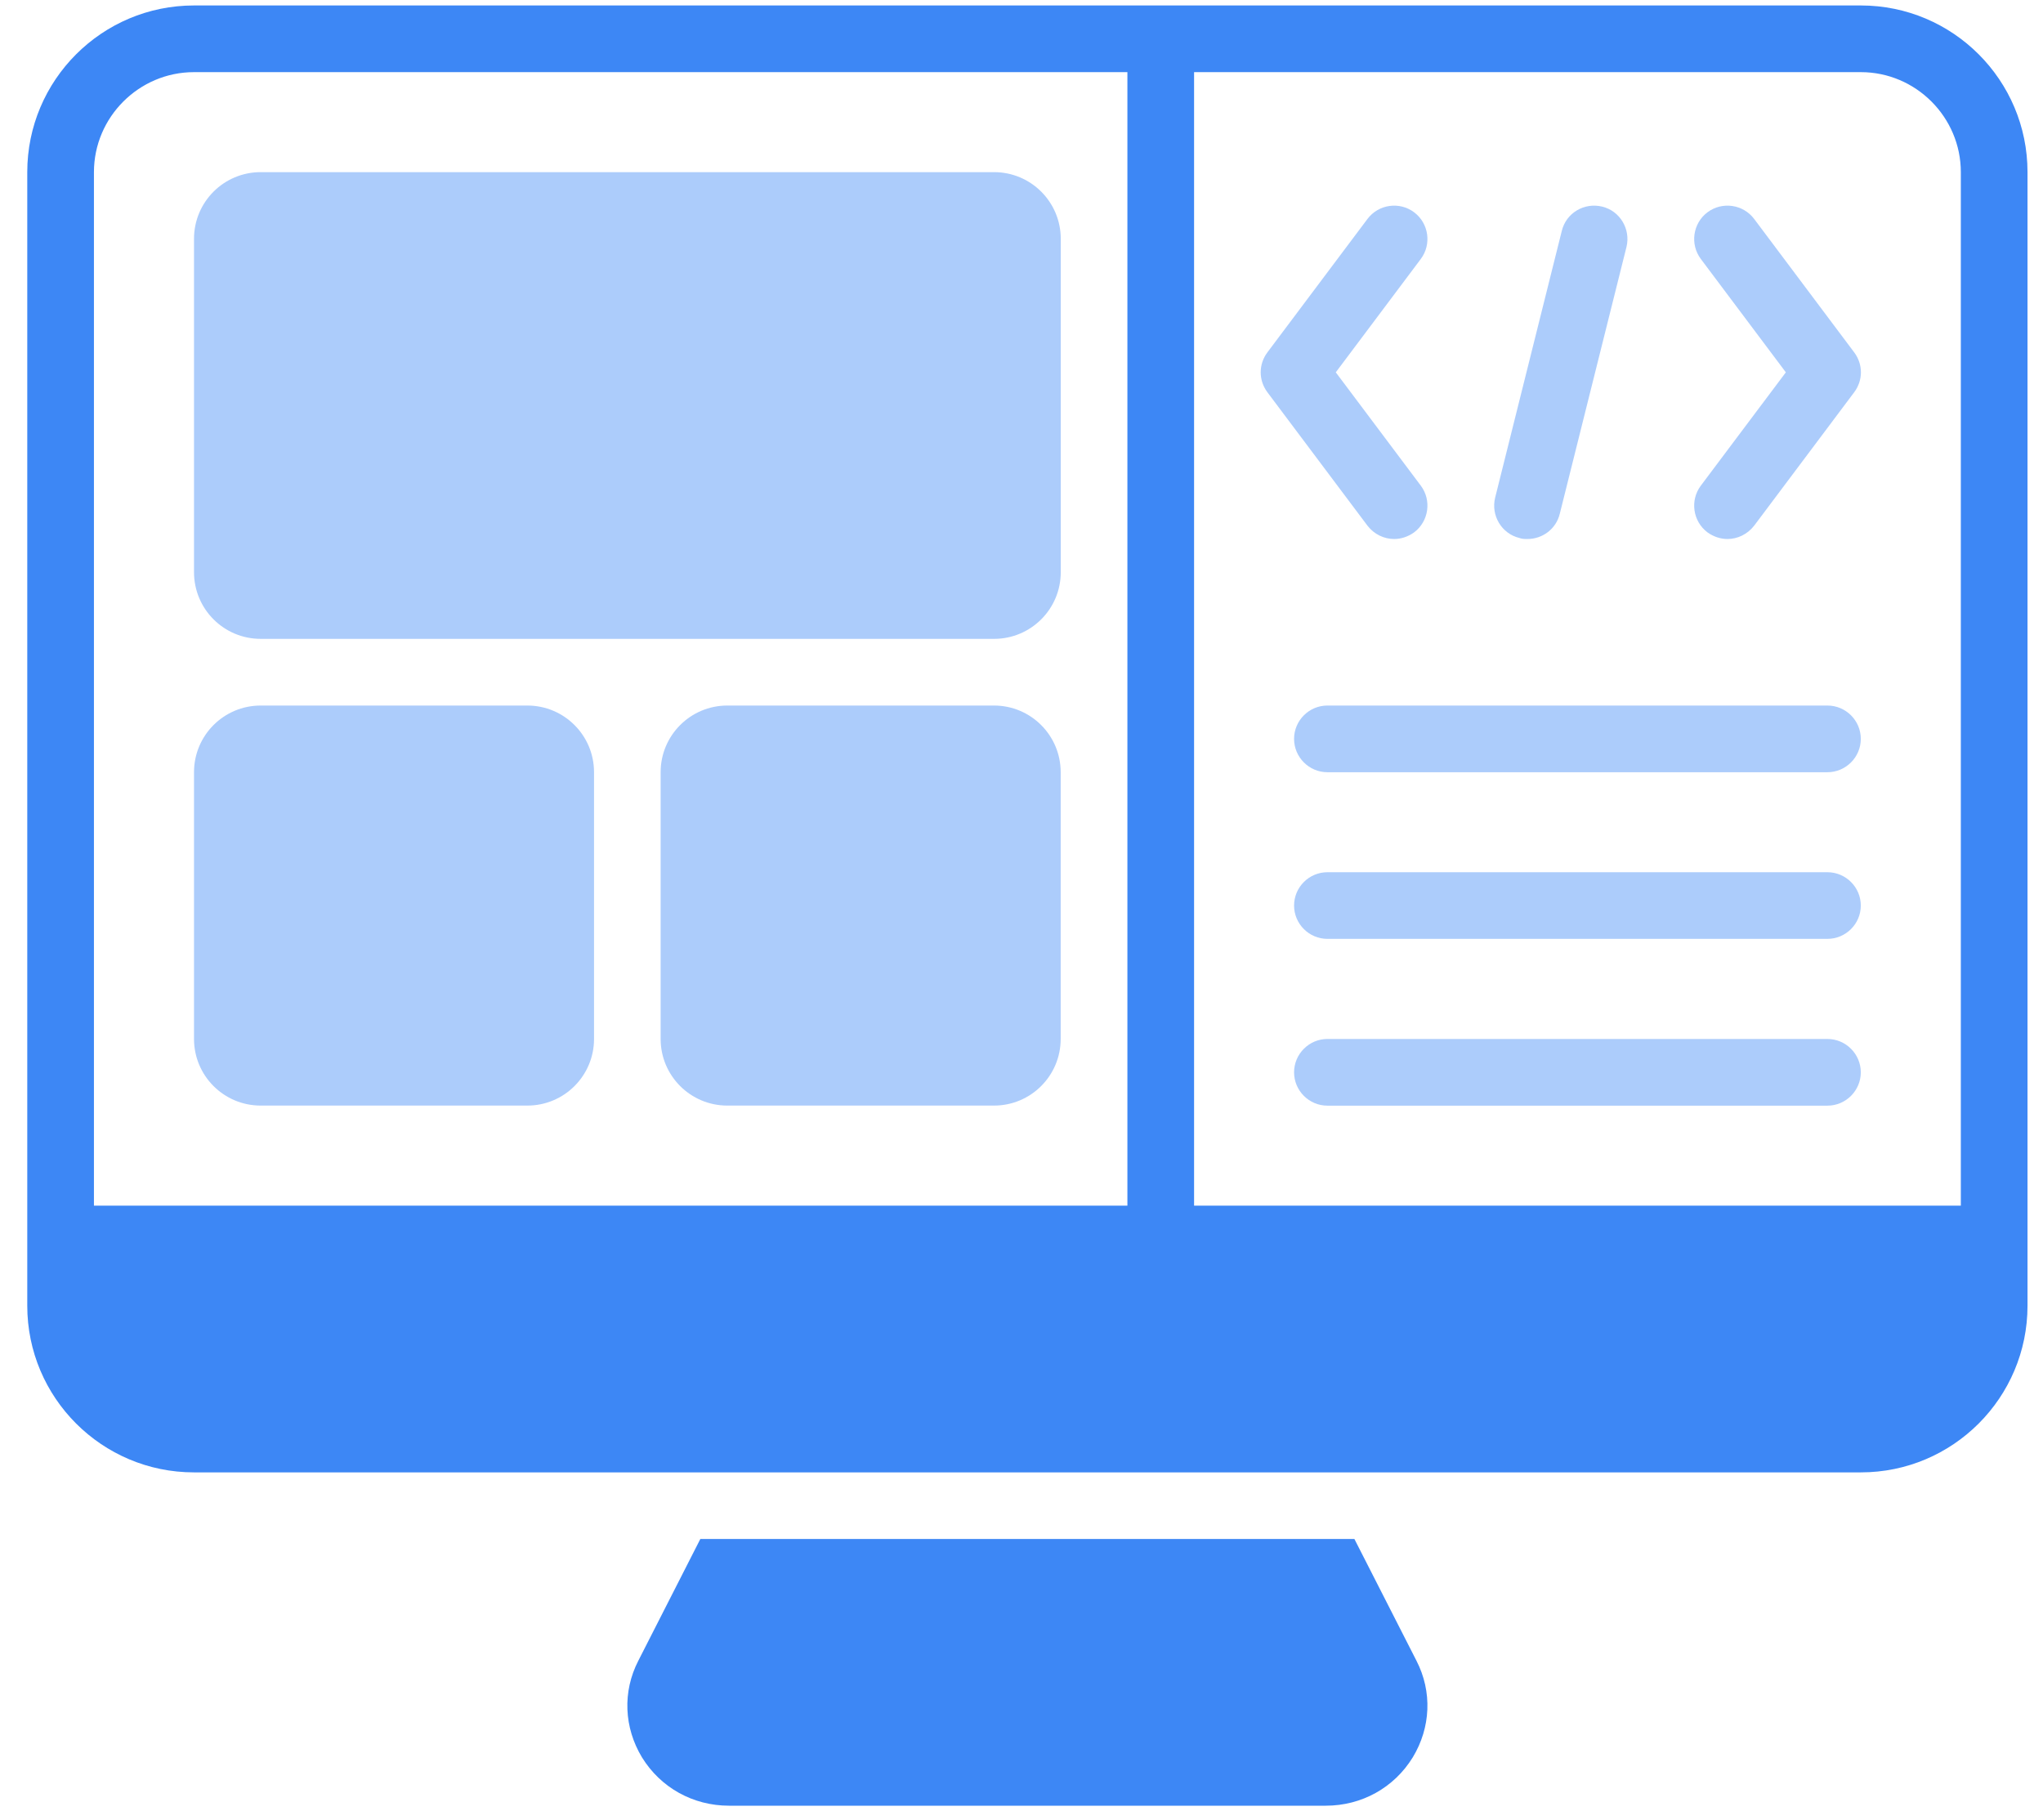
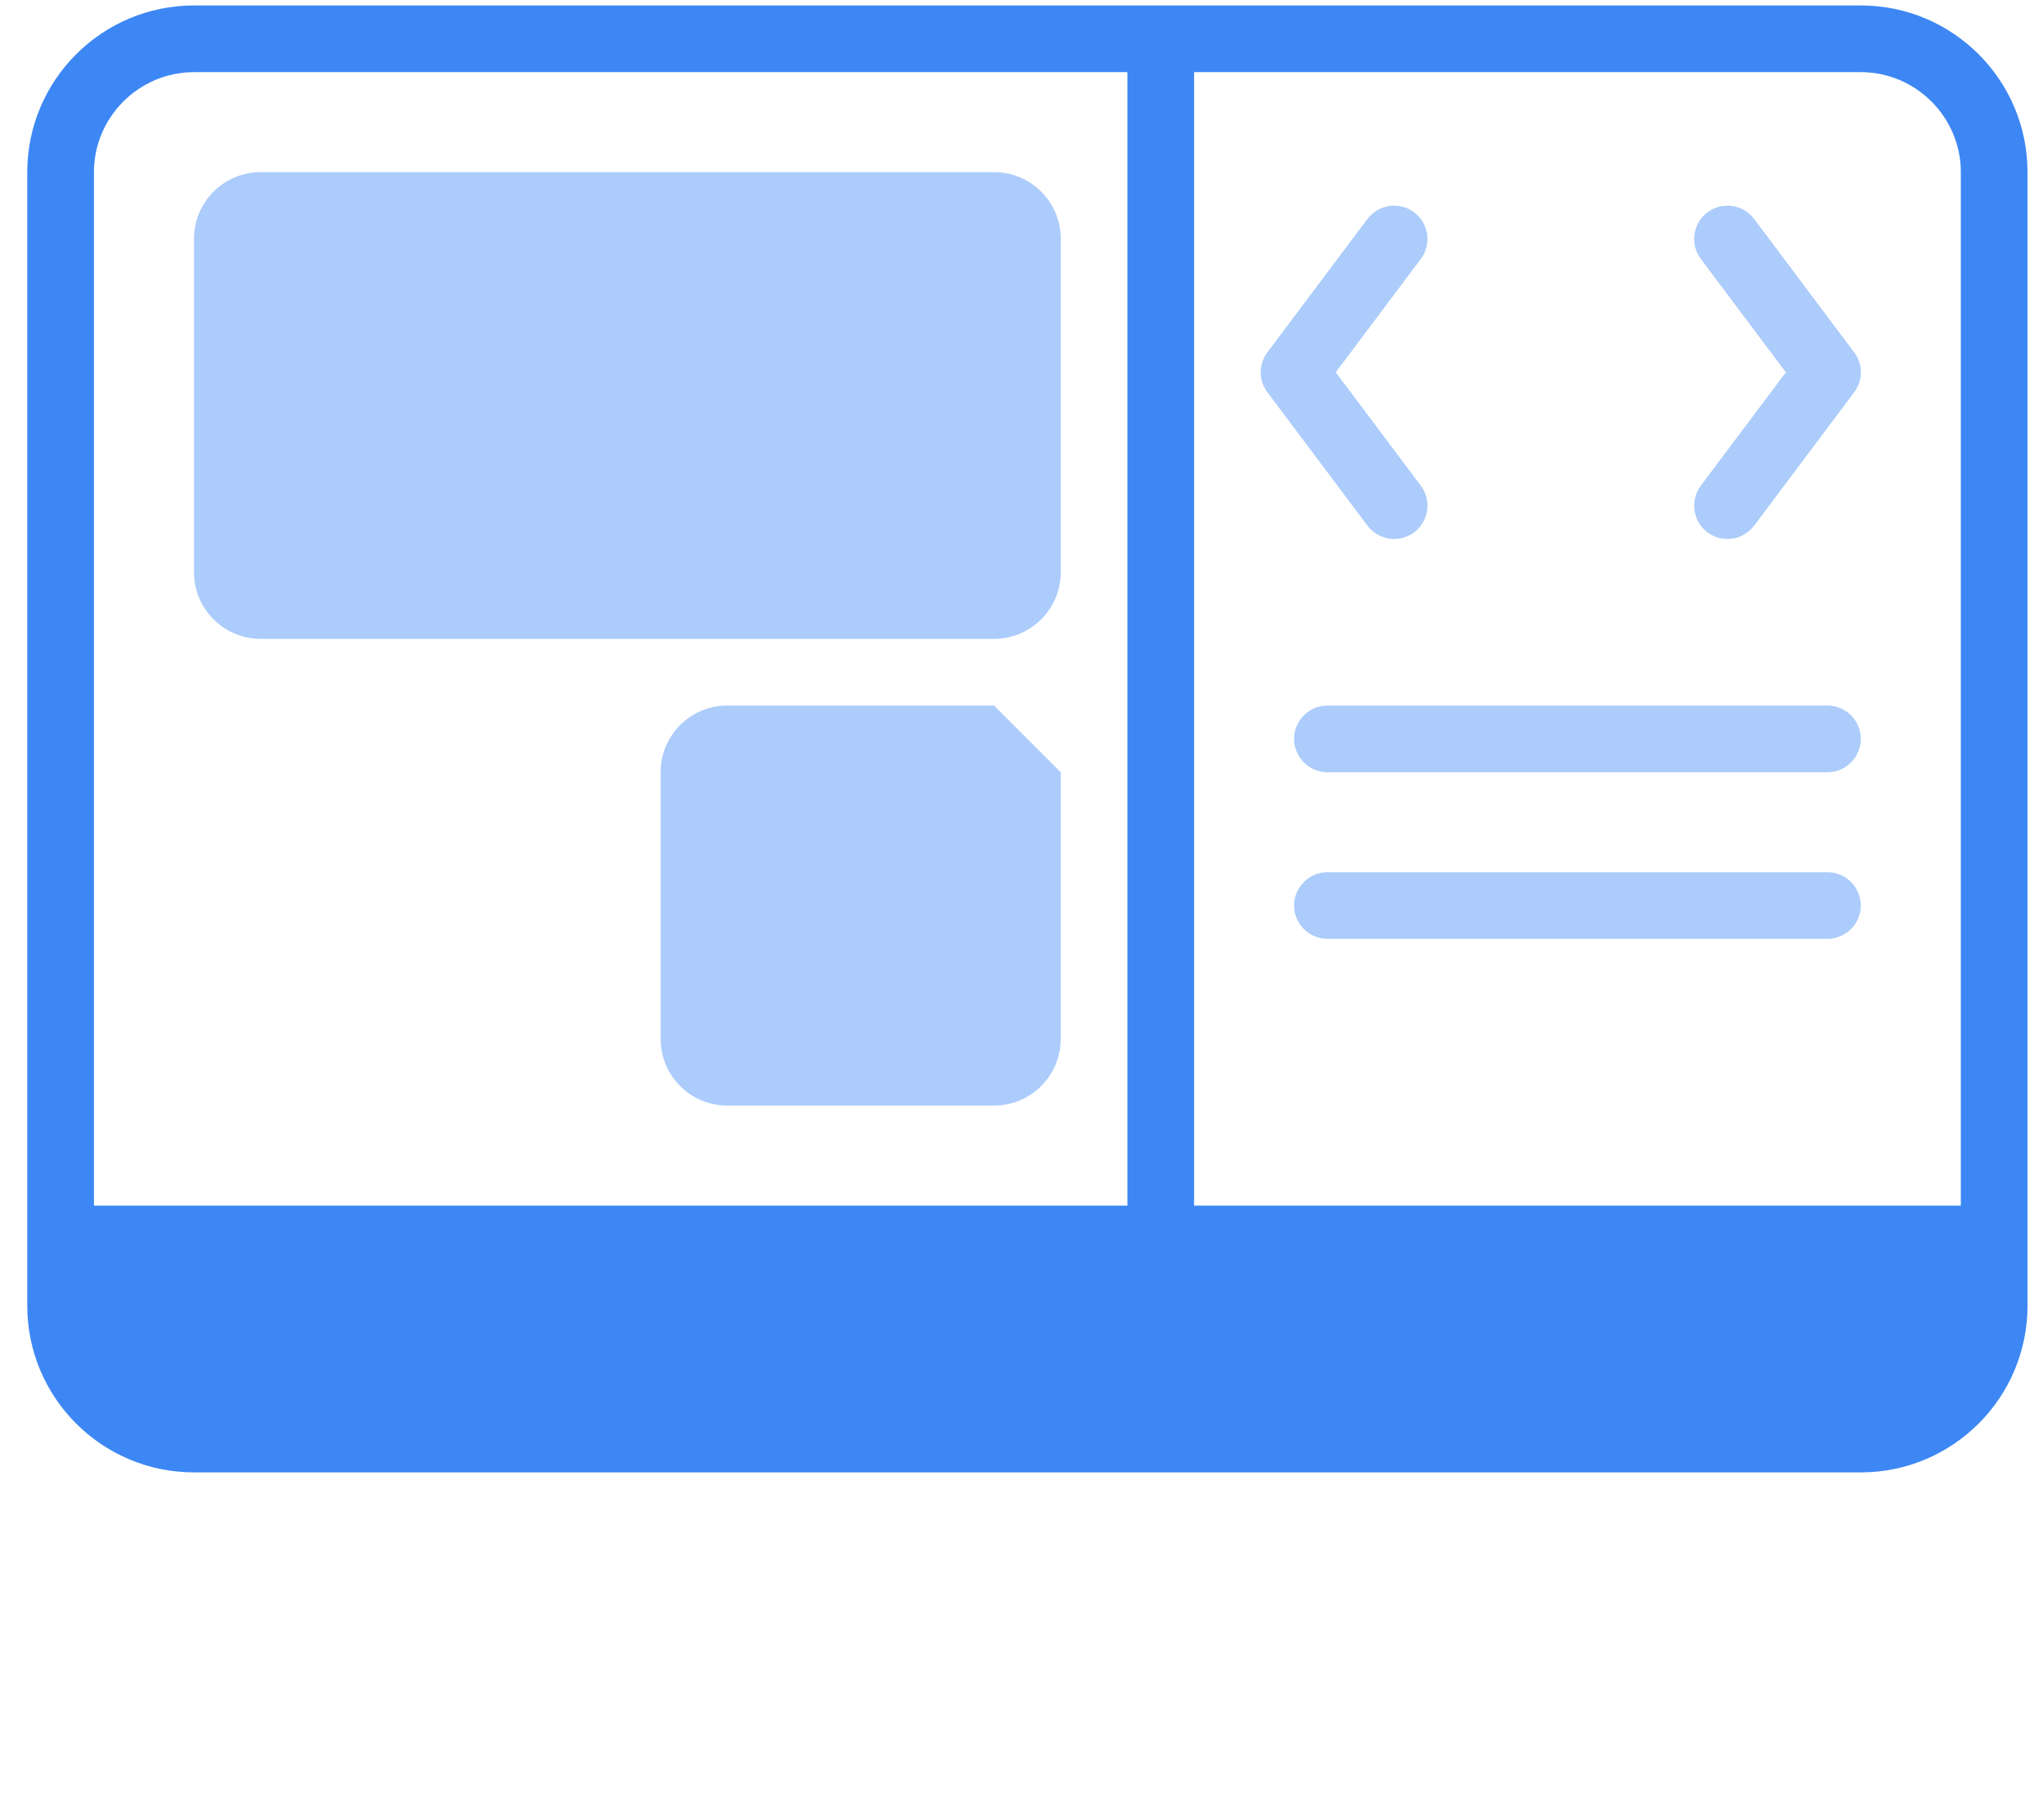
<svg xmlns="http://www.w3.org/2000/svg" width="55" height="49" viewBox="0 0 55 49" fill="none">
-   <path d="M38.033 47.308C37.531 48.124 36.66 48.609 35.691 48.609H19.626C18.657 48.609 17.786 48.124 17.283 47.308C16.799 46.509 16.754 45.54 17.185 44.705L18.854 41.429H36.462L38.132 44.705C38.563 45.54 38.518 46.509 38.033 47.308Z" fill="#3D87F5" />
  <path d="M26.762 4.634H7.018C6.026 4.634 5.223 5.437 5.223 6.429V15.403C5.223 16.395 6.026 17.198 7.018 17.198H26.762C27.753 17.198 28.557 16.395 28.557 15.403V6.429C28.557 5.437 27.753 4.634 26.762 4.634Z" fill="#ACCCFB" />
-   <path d="M14.197 18.993H7.018C6.026 18.993 5.223 19.796 5.223 20.788V27.968C5.223 28.959 6.026 29.762 7.018 29.762H14.197C15.189 29.762 15.992 28.959 15.992 27.968V20.788C15.992 19.796 15.189 18.993 14.197 18.993Z" fill="#ACCCFB" />
-   <path d="M26.76 18.993H19.58C18.589 18.993 17.785 19.796 17.785 20.788V27.968C17.785 28.959 18.589 29.762 19.58 29.762H26.76C27.751 29.762 28.555 28.959 28.555 27.968V20.788C28.555 19.796 27.751 18.993 26.76 18.993Z" fill="#ACCCFB" />
-   <path d="M49.197 29.764H35.735C35.242 29.764 34.838 29.36 34.838 28.867C34.838 28.373 35.242 27.969 35.735 27.969H49.197C49.691 27.969 50.095 28.373 50.095 28.867C50.095 29.36 49.691 29.764 49.197 29.764Z" fill="#ACCCFB" />
+   <path d="M26.76 18.993H19.58C18.589 18.993 17.785 19.796 17.785 20.788V27.968C17.785 28.959 18.589 29.762 19.58 29.762H26.76C27.751 29.762 28.555 28.959 28.555 27.968V20.788Z" fill="#ACCCFB" />
  <path d="M49.197 25.274H35.735C35.242 25.274 34.838 24.871 34.838 24.377C34.838 23.883 35.242 23.48 35.735 23.48H49.197C49.691 23.48 50.095 23.883 50.095 24.377C50.095 24.871 49.691 25.274 49.197 25.274Z" fill="#ACCCFB" />
  <path d="M49.197 20.788H35.735C35.242 20.788 34.838 20.384 34.838 19.89C34.838 19.396 35.242 18.993 35.735 18.993H49.197C49.691 18.993 50.095 19.396 50.095 19.89C50.095 20.384 49.691 20.788 49.197 20.788Z" fill="#ACCCFB" />
  <path d="M50.096 0.147H5.222C2.745 0.147 0.734 2.157 0.734 4.634V35.149C0.734 37.626 2.745 39.636 5.222 39.636H50.096C52.573 39.636 54.583 37.626 54.583 35.149V4.634C54.583 2.157 52.573 0.147 50.096 0.147ZM2.529 32.456V4.634C2.529 3.154 3.741 1.942 5.222 1.942H30.351V32.456H2.529ZM52.788 32.456H32.146V1.942H50.096C51.577 1.942 52.788 3.154 52.788 4.634V32.456Z" fill="#3D87F5" />
  <path d="M46.506 14.51C46.317 14.51 46.129 14.447 45.967 14.331C45.572 14.034 45.492 13.469 45.788 13.074L48.077 10.023L45.788 6.971C45.492 6.576 45.572 6.011 45.967 5.715C46.362 5.418 46.928 5.499 47.224 5.894L49.916 9.484C50.159 9.807 50.159 10.238 49.916 10.561L47.224 14.151C47.044 14.384 46.775 14.51 46.506 14.51Z" fill="#ACCCFB" />
  <path d="M37.532 14.51C37.262 14.51 36.993 14.384 36.814 14.151L34.121 10.561C33.879 10.238 33.879 9.807 34.121 9.484L36.814 5.894C37.11 5.499 37.675 5.418 38.07 5.715C38.465 6.011 38.546 6.576 38.25 6.971L35.961 10.023L38.25 13.074C38.546 13.469 38.465 14.034 38.07 14.331C37.908 14.447 37.72 14.51 37.532 14.51Z" fill="#ACCCFB" />
-   <path d="M41.121 14.51C41.049 14.51 40.977 14.51 40.906 14.483C40.421 14.366 40.134 13.873 40.251 13.397L42.045 6.217C42.162 5.733 42.647 5.445 43.132 5.562C43.616 5.679 43.903 6.172 43.787 6.648L41.992 13.828C41.893 14.241 41.525 14.51 41.121 14.51Z" fill="#ACCCFB" />
</svg>